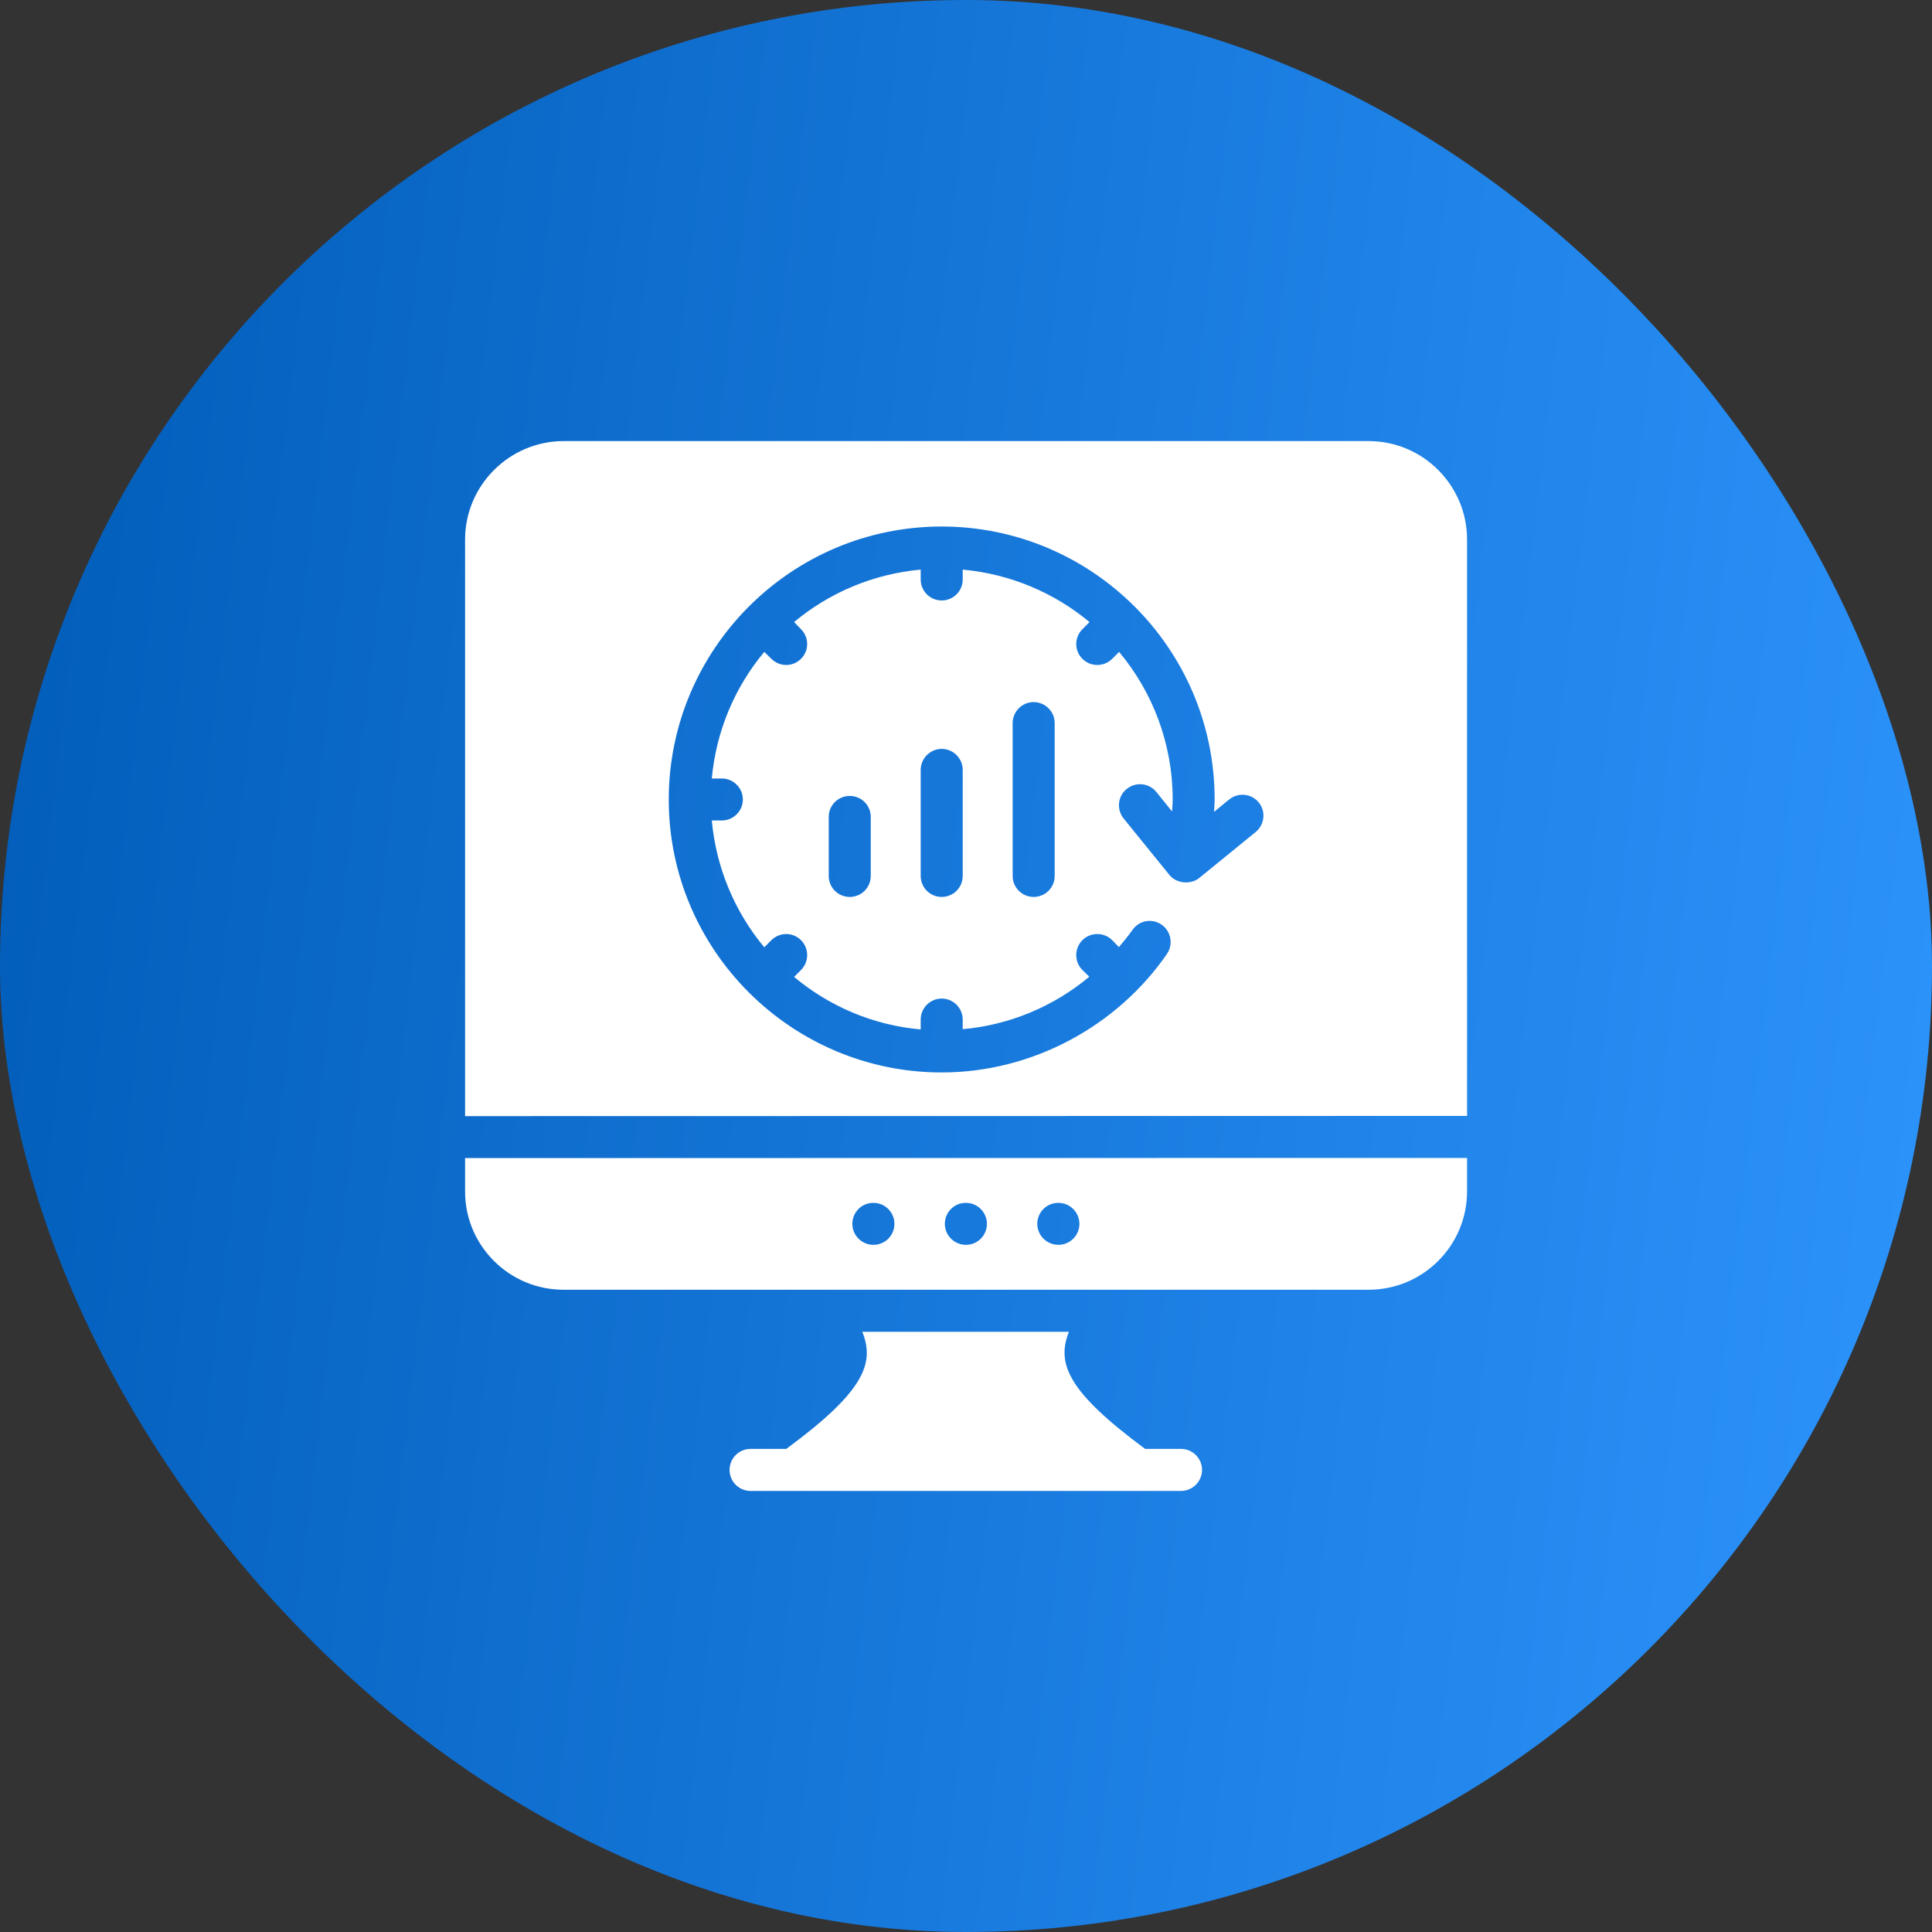
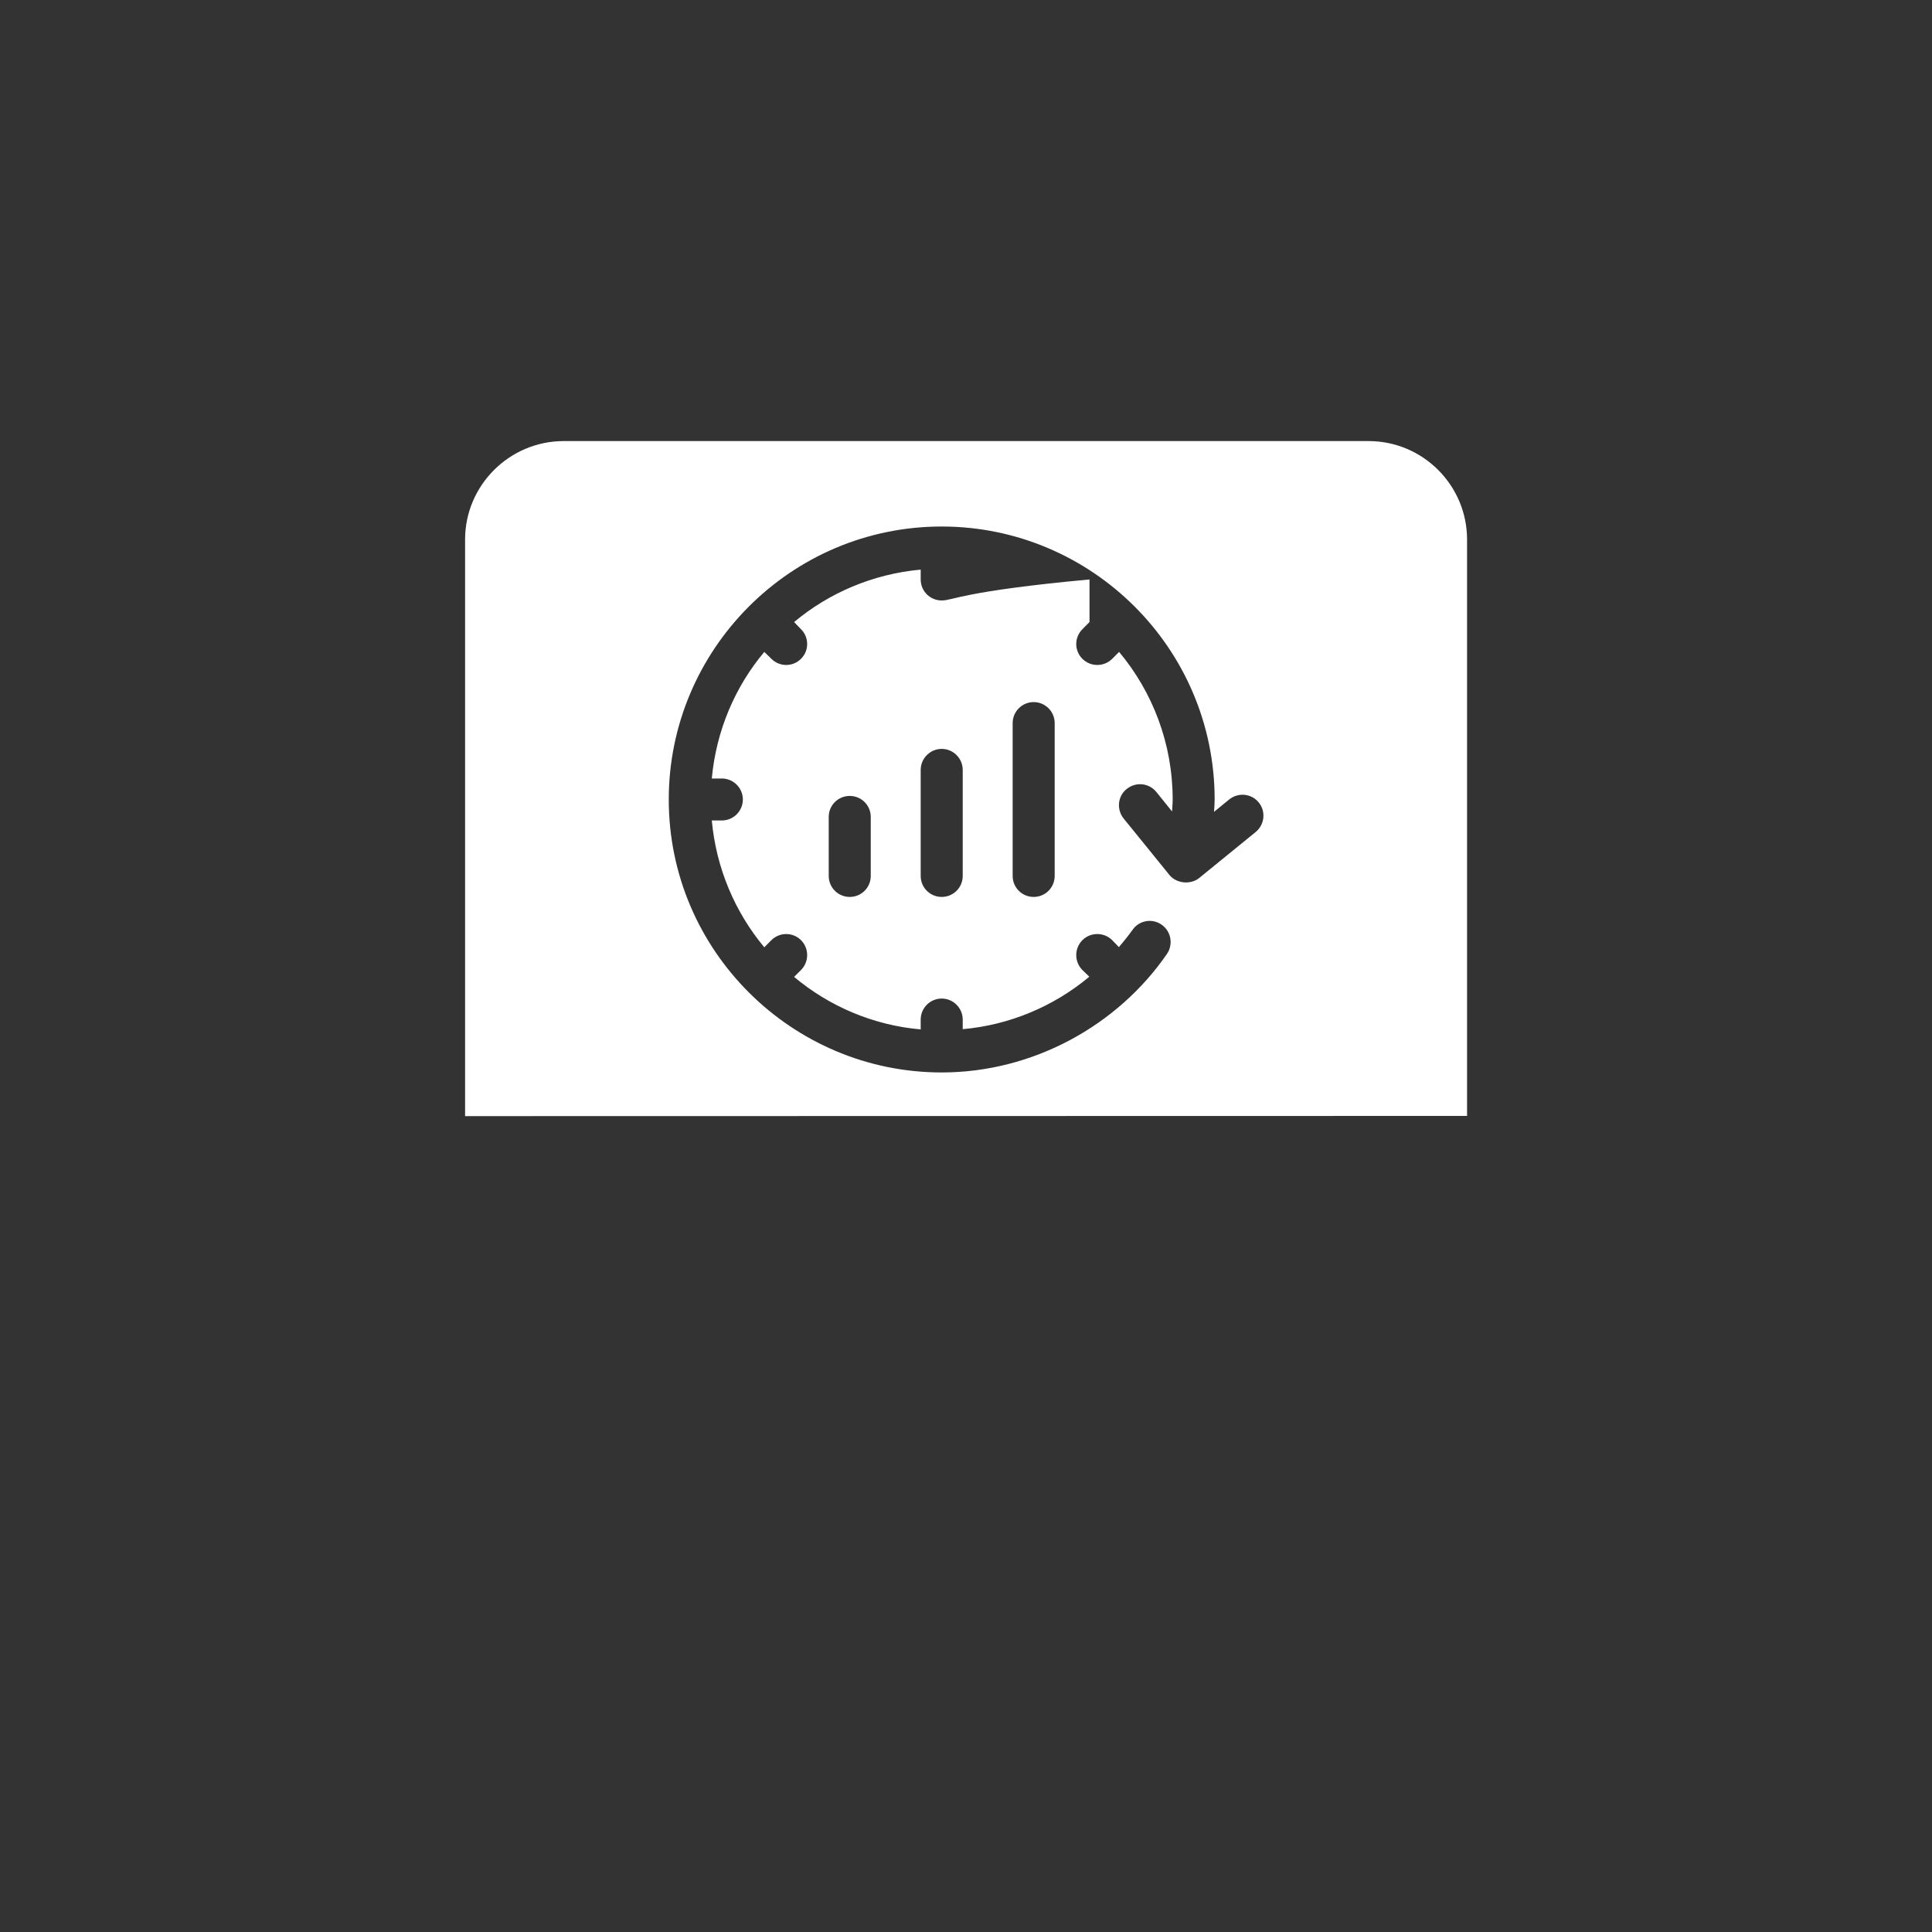
<svg xmlns="http://www.w3.org/2000/svg" width="40" height="40" viewBox="0 0 40 40" fill="none">
  <rect x="0" y="0" width="40" height="40" fill="#333333" stroke="none" />
-   <rect width="40" height="40" rx="20" fill="url(#paint0_linear_1835_27786)" />
-   <path d="M24.887 30.433C24.887 30.672 24.691 30.868 24.452 30.868H15.54C15.297 30.868 15.105 30.672 15.105 30.433C15.105 30.194 15.297 29.998 15.54 29.998H16.279C17.87 28.825 18.122 28.238 17.853 27.573H22.131C21.865 28.238 22.122 28.825 23.709 29.998H24.452C24.691 29.998 24.887 30.194 24.887 30.433Z" fill="white" />
-   <path d="M9.629 23.977V24.669C9.629 25.79 10.542 26.703 11.668 26.703H28.335C29.461 26.703 30.374 25.79 30.374 24.665V23.974L9.629 23.977ZM18.084 25.773C17.844 25.773 17.647 25.579 17.647 25.339C17.647 25.099 17.839 24.904 18.079 24.904H18.084C18.324 24.904 18.518 25.099 18.518 25.339C18.518 25.579 18.324 25.773 18.084 25.773ZM19.999 25.773C19.759 25.773 19.562 25.579 19.562 25.339C19.562 25.099 19.754 24.904 19.994 24.904H19.999C20.239 24.904 20.433 25.099 20.433 25.339C20.433 25.579 20.239 25.773 19.999 25.773ZM21.913 25.773C21.673 25.773 21.476 25.579 21.476 25.339C21.476 25.099 21.669 24.904 21.909 24.904H21.913C22.153 24.904 22.348 25.099 22.348 25.339C22.348 25.579 22.153 25.773 21.913 25.773Z" fill="white" />
-   <path d="M28.335 9.132H11.672C10.546 9.132 9.629 10.049 9.629 11.171V23.108L30.374 23.104V11.171C30.374 10.049 29.461 9.132 28.335 9.132ZM25.996 17.227L24.827 18.179C24.648 18.322 24.357 18.292 24.214 18.118L23.262 16.944C23.114 16.757 23.14 16.483 23.327 16.335C23.514 16.183 23.788 16.209 23.94 16.396L24.266 16.8C24.27 16.718 24.279 16.635 24.279 16.553C24.279 15.392 23.861 14.323 23.17 13.497L23.027 13.64C22.857 13.81 22.579 13.81 22.41 13.64C22.24 13.471 22.24 13.197 22.41 13.027L22.557 12.879C21.831 12.275 20.923 11.884 19.932 11.793V11.997C19.932 12.24 19.736 12.432 19.497 12.432C19.258 12.432 19.062 12.24 19.062 11.997V11.793C18.071 11.884 17.163 12.275 16.441 12.879L16.584 13.027C16.754 13.197 16.754 13.471 16.584 13.64C16.415 13.81 16.141 13.81 15.971 13.64L15.824 13.497C15.219 14.218 14.828 15.127 14.737 16.118H14.945C15.185 16.118 15.38 16.314 15.38 16.553C15.38 16.792 15.185 16.987 14.945 16.987H14.737C14.828 17.979 15.219 18.887 15.824 19.613L15.971 19.465C16.141 19.296 16.415 19.296 16.584 19.465C16.754 19.635 16.754 19.913 16.584 20.083L16.441 20.226C17.163 20.83 18.071 21.226 19.062 21.313V21.109C19.062 20.869 19.258 20.674 19.497 20.674C19.736 20.674 19.932 20.869 19.932 21.109V21.308C20.901 21.222 21.814 20.839 22.553 20.222L22.41 20.083C22.24 19.913 22.24 19.635 22.41 19.465C22.579 19.296 22.857 19.296 23.027 19.465L23.166 19.609C23.262 19.496 23.357 19.378 23.444 19.257C23.579 19.057 23.849 19.005 24.049 19.144C24.244 19.278 24.296 19.548 24.162 19.748C23.136 21.239 21.379 22.204 19.497 22.204C16.398 22.204 13.846 19.683 13.846 16.553C13.846 13.453 16.367 10.901 19.497 10.901C22.601 10.901 25.148 13.423 25.148 16.553C25.148 16.64 25.14 16.722 25.135 16.809L25.448 16.553C25.635 16.401 25.909 16.427 26.061 16.614C26.213 16.8 26.183 17.074 25.996 17.227ZM21.836 14.97V18.135C21.836 18.378 21.64 18.57 21.401 18.57C21.162 18.57 20.966 18.378 20.966 18.135V14.97C20.966 14.731 21.162 14.536 21.401 14.536C21.64 14.536 21.836 14.731 21.836 14.97ZM19.932 15.94V18.135C19.932 18.378 19.736 18.57 19.497 18.57C19.258 18.57 19.062 18.378 19.062 18.135V15.94C19.062 15.701 19.258 15.505 19.497 15.505C19.736 15.505 19.932 15.701 19.932 15.94ZM18.028 16.913V18.135C18.028 18.378 17.832 18.57 17.593 18.57C17.354 18.57 17.158 18.378 17.158 18.135V16.913C17.158 16.67 17.354 16.479 17.593 16.479C17.832 16.479 18.028 16.67 18.028 16.913Z" fill="white" />
+   <path d="M28.335 9.132H11.672C10.546 9.132 9.629 10.049 9.629 11.171V23.108L30.374 23.104V11.171C30.374 10.049 29.461 9.132 28.335 9.132ZM25.996 17.227L24.827 18.179C24.648 18.322 24.357 18.292 24.214 18.118L23.262 16.944C23.114 16.757 23.14 16.483 23.327 16.335C23.514 16.183 23.788 16.209 23.94 16.396L24.266 16.8C24.27 16.718 24.279 16.635 24.279 16.553C24.279 15.392 23.861 14.323 23.17 13.497L23.027 13.64C22.857 13.81 22.579 13.81 22.41 13.64C22.24 13.471 22.24 13.197 22.41 13.027L22.557 12.879V11.997C19.932 12.24 19.736 12.432 19.497 12.432C19.258 12.432 19.062 12.24 19.062 11.997V11.793C18.071 11.884 17.163 12.275 16.441 12.879L16.584 13.027C16.754 13.197 16.754 13.471 16.584 13.64C16.415 13.81 16.141 13.81 15.971 13.64L15.824 13.497C15.219 14.218 14.828 15.127 14.737 16.118H14.945C15.185 16.118 15.38 16.314 15.38 16.553C15.38 16.792 15.185 16.987 14.945 16.987H14.737C14.828 17.979 15.219 18.887 15.824 19.613L15.971 19.465C16.141 19.296 16.415 19.296 16.584 19.465C16.754 19.635 16.754 19.913 16.584 20.083L16.441 20.226C17.163 20.83 18.071 21.226 19.062 21.313V21.109C19.062 20.869 19.258 20.674 19.497 20.674C19.736 20.674 19.932 20.869 19.932 21.109V21.308C20.901 21.222 21.814 20.839 22.553 20.222L22.41 20.083C22.24 19.913 22.24 19.635 22.41 19.465C22.579 19.296 22.857 19.296 23.027 19.465L23.166 19.609C23.262 19.496 23.357 19.378 23.444 19.257C23.579 19.057 23.849 19.005 24.049 19.144C24.244 19.278 24.296 19.548 24.162 19.748C23.136 21.239 21.379 22.204 19.497 22.204C16.398 22.204 13.846 19.683 13.846 16.553C13.846 13.453 16.367 10.901 19.497 10.901C22.601 10.901 25.148 13.423 25.148 16.553C25.148 16.64 25.14 16.722 25.135 16.809L25.448 16.553C25.635 16.401 25.909 16.427 26.061 16.614C26.213 16.8 26.183 17.074 25.996 17.227ZM21.836 14.97V18.135C21.836 18.378 21.64 18.57 21.401 18.57C21.162 18.57 20.966 18.378 20.966 18.135V14.97C20.966 14.731 21.162 14.536 21.401 14.536C21.64 14.536 21.836 14.731 21.836 14.97ZM19.932 15.94V18.135C19.932 18.378 19.736 18.57 19.497 18.57C19.258 18.57 19.062 18.378 19.062 18.135V15.94C19.062 15.701 19.258 15.505 19.497 15.505C19.736 15.505 19.932 15.701 19.932 15.94ZM18.028 16.913V18.135C18.028 18.378 17.832 18.57 17.593 18.57C17.354 18.57 17.158 18.378 17.158 18.135V16.913C17.158 16.67 17.354 16.479 17.593 16.479C17.832 16.479 18.028 16.67 18.028 16.913Z" fill="white" />
  <defs>
    <linearGradient id="paint0_linear_1835_27786" x1="38.978" y1="56.625" x2="-5.745" y2="51.347" gradientUnits="userSpaceOnUse">
      <stop stop-color="#2E96FF" />
      <stop offset="1" stop-color="#015CB8" />
    </linearGradient>
  </defs>
</svg>